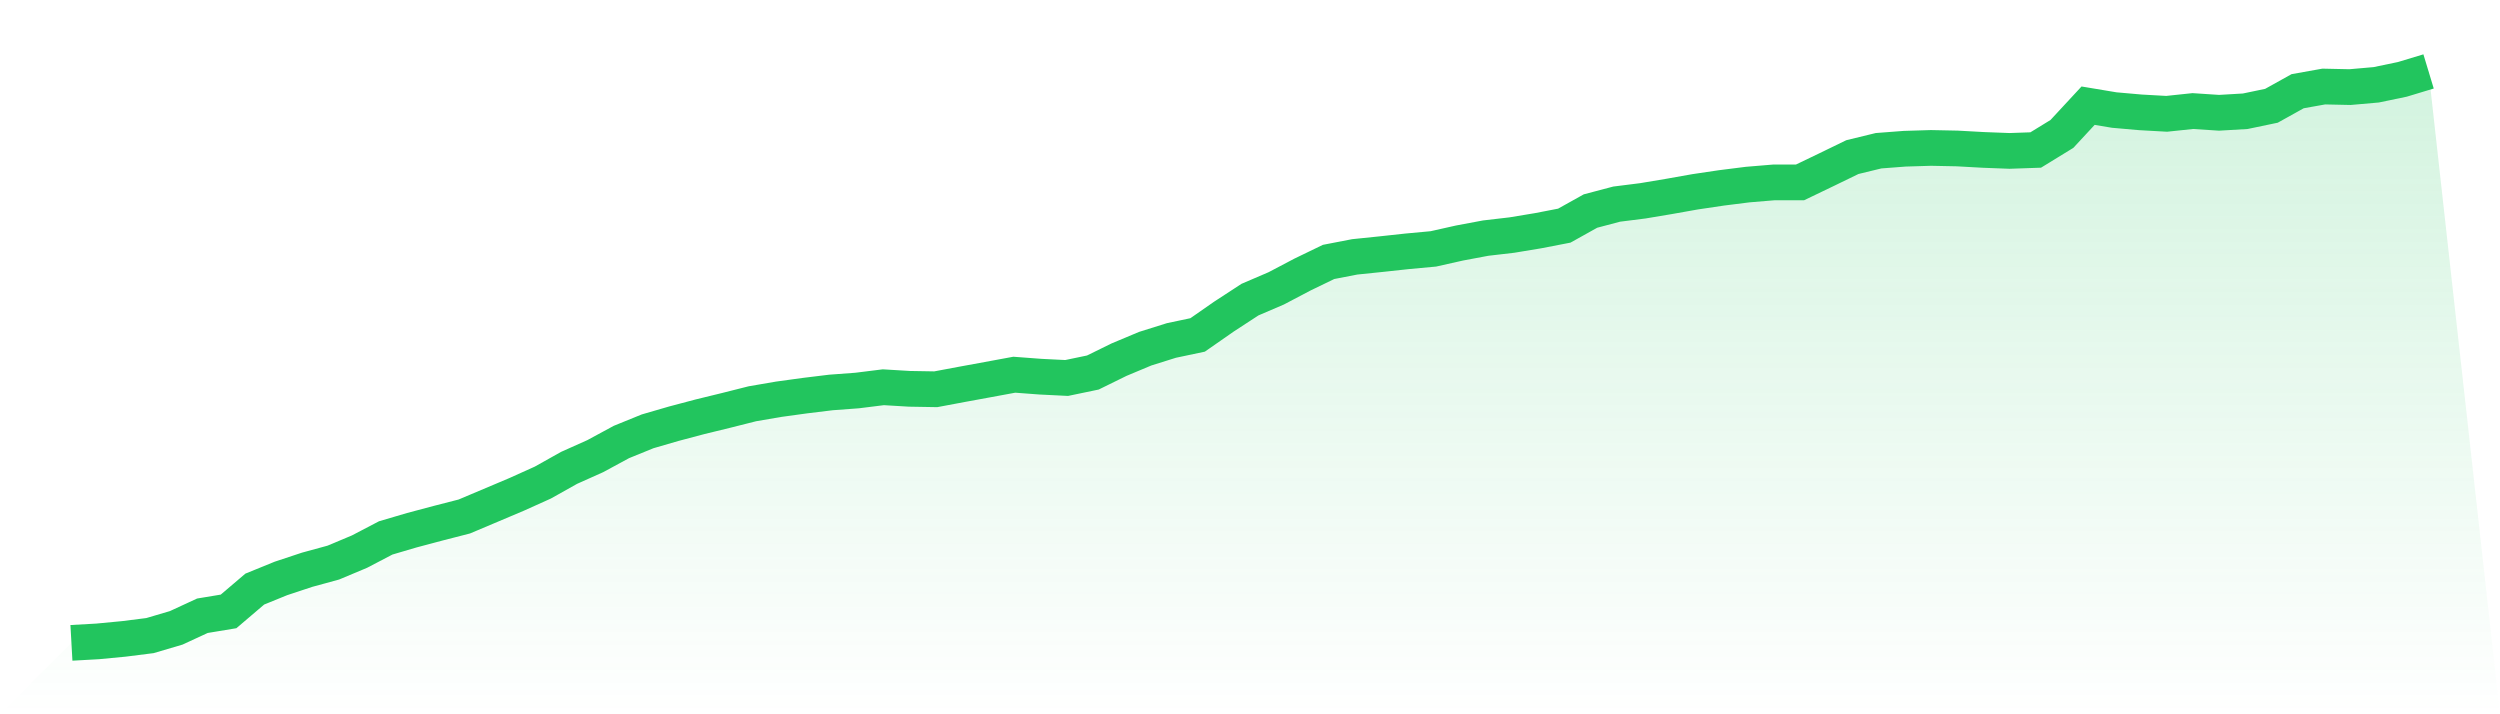
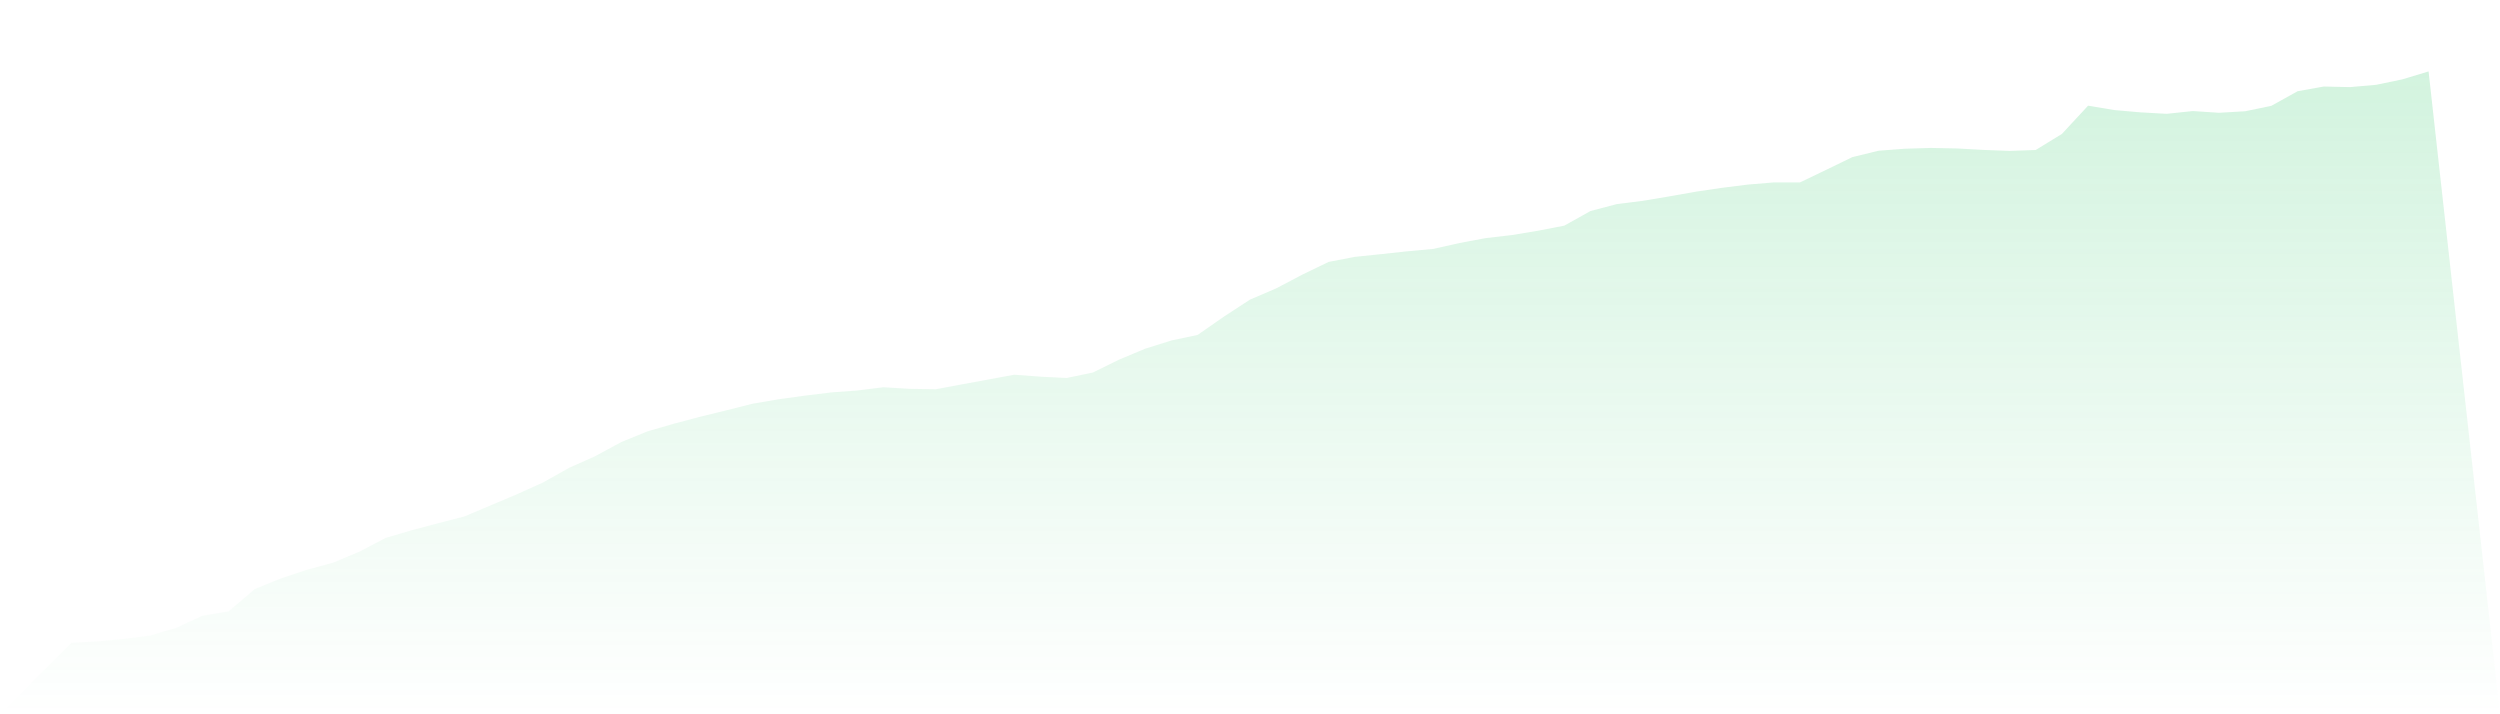
<svg xmlns="http://www.w3.org/2000/svg" viewBox="0 0 140 40">
  <defs>
    <linearGradient id="gradient" x1="0" x2="0" y1="0" y2="1">
      <stop offset="0%" stop-color="#22c55e" stop-opacity="0.2" />
      <stop offset="100%" stop-color="#22c55e" stop-opacity="0" />
    </linearGradient>
  </defs>
-   <path d="M4,36 L4,36 L5.467,35.918 L6.933,35.778 L8.4,35.593 L9.867,35.16 L11.333,34.482 L12.8,34.239 L14.267,32.989 L15.733,32.392 L17.2,31.906 L18.667,31.505 L20.133,30.89 L21.6,30.123 L23.067,29.691 L24.533,29.301 L26,28.924 L27.467,28.305 L28.933,27.685 L30.4,27.024 L31.867,26.201 L33.333,25.545 L34.8,24.751 L36.267,24.154 L37.733,23.728 L39.2,23.339 L40.667,22.981 L42.133,22.611 L43.6,22.359 L45.067,22.157 L46.533,21.978 L48,21.869 L49.467,21.686 L50.933,21.774 L52.4,21.799 L53.867,21.524 L55.333,21.255 L56.8,20.984 L58.267,21.094 L59.733,21.167 L61.2,20.861 L62.667,20.14 L64.133,19.526 L65.6,19.066 L67.067,18.756 L68.533,17.735 L70,16.778 L71.467,16.149 L72.933,15.378 L74.4,14.668 L75.867,14.384 L77.333,14.233 L78.8,14.074 L80.267,13.938 L81.733,13.609 L83.2,13.334 L84.667,13.163 L86.133,12.92 L87.6,12.636 L89.067,11.818 L90.533,11.431 L92,11.246 L93.467,11 L94.933,10.74 L96.4,10.522 L97.867,10.337 L99.333,10.215 L100.8,10.215 L102.267,9.51 L103.733,8.798 L105.2,8.441 L106.667,8.329 L108.133,8.284 L109.6,8.314 L111.067,8.395 L112.533,8.451 L114,8.4 L115.467,7.5 L116.933,5.918 L118.4,6.163 L119.867,6.292 L121.333,6.374 L122.8,6.219 L124.267,6.316 L125.733,6.23 L127.2,5.924 L128.667,5.108 L130.133,4.846 L131.6,4.878 L133.067,4.749 L134.533,4.444 L136,4 L140,40 L0,40 z" fill="url(#gradient)" />
-   <path d="M4,36 L4,36 L5.467,35.918 L6.933,35.778 L8.4,35.593 L9.867,35.16 L11.333,34.482 L12.8,34.239 L14.267,32.989 L15.733,32.392 L17.2,31.906 L18.667,31.505 L20.133,30.89 L21.6,30.123 L23.067,29.691 L24.533,29.301 L26,28.924 L27.467,28.305 L28.933,27.685 L30.4,27.024 L31.867,26.201 L33.333,25.545 L34.8,24.751 L36.267,24.154 L37.733,23.728 L39.2,23.339 L40.667,22.981 L42.133,22.611 L43.6,22.359 L45.067,22.157 L46.533,21.978 L48,21.869 L49.467,21.686 L50.933,21.774 L52.4,21.799 L53.867,21.524 L55.333,21.255 L56.8,20.984 L58.267,21.094 L59.733,21.167 L61.2,20.861 L62.667,20.14 L64.133,19.526 L65.6,19.066 L67.067,18.756 L68.533,17.735 L70,16.778 L71.467,16.149 L72.933,15.378 L74.4,14.668 L75.867,14.384 L77.333,14.233 L78.8,14.074 L80.267,13.938 L81.733,13.609 L83.2,13.334 L84.667,13.163 L86.133,12.92 L87.6,12.636 L89.067,11.818 L90.533,11.431 L92,11.246 L93.467,11 L94.933,10.74 L96.4,10.522 L97.867,10.337 L99.333,10.215 L100.8,10.215 L102.267,9.51 L103.733,8.798 L105.2,8.441 L106.667,8.329 L108.133,8.284 L109.6,8.314 L111.067,8.395 L112.533,8.451 L114,8.4 L115.467,7.5 L116.933,5.918 L118.4,6.163 L119.867,6.292 L121.333,6.374 L122.8,6.219 L124.267,6.316 L125.733,6.23 L127.2,5.924 L128.667,5.108 L130.133,4.846 L131.6,4.878 L133.067,4.749 L134.533,4.444 L136,4" fill="none" stroke="#22c55e" stroke-width="2" />
+   <path d="M4,36 L4,36 L5.467,35.918 L6.933,35.778 L8.4,35.593 L9.867,35.16 L11.333,34.482 L12.8,34.239 L14.267,32.989 L15.733,32.392 L17.2,31.906 L18.667,31.505 L20.133,30.89 L21.6,30.123 L23.067,29.691 L24.533,29.301 L26,28.924 L28.933,27.685 L30.4,27.024 L31.867,26.201 L33.333,25.545 L34.8,24.751 L36.267,24.154 L37.733,23.728 L39.2,23.339 L40.667,22.981 L42.133,22.611 L43.6,22.359 L45.067,22.157 L46.533,21.978 L48,21.869 L49.467,21.686 L50.933,21.774 L52.4,21.799 L53.867,21.524 L55.333,21.255 L56.8,20.984 L58.267,21.094 L59.733,21.167 L61.2,20.861 L62.667,20.14 L64.133,19.526 L65.6,19.066 L67.067,18.756 L68.533,17.735 L70,16.778 L71.467,16.149 L72.933,15.378 L74.4,14.668 L75.867,14.384 L77.333,14.233 L78.8,14.074 L80.267,13.938 L81.733,13.609 L83.2,13.334 L84.667,13.163 L86.133,12.92 L87.6,12.636 L89.067,11.818 L90.533,11.431 L92,11.246 L93.467,11 L94.933,10.74 L96.4,10.522 L97.867,10.337 L99.333,10.215 L100.8,10.215 L102.267,9.51 L103.733,8.798 L105.2,8.441 L106.667,8.329 L108.133,8.284 L109.6,8.314 L111.067,8.395 L112.533,8.451 L114,8.4 L115.467,7.5 L116.933,5.918 L118.4,6.163 L119.867,6.292 L121.333,6.374 L122.8,6.219 L124.267,6.316 L125.733,6.23 L127.2,5.924 L128.667,5.108 L130.133,4.846 L131.6,4.878 L133.067,4.749 L134.533,4.444 L136,4 L140,40 L0,40 z" fill="url(#gradient)" />
</svg>